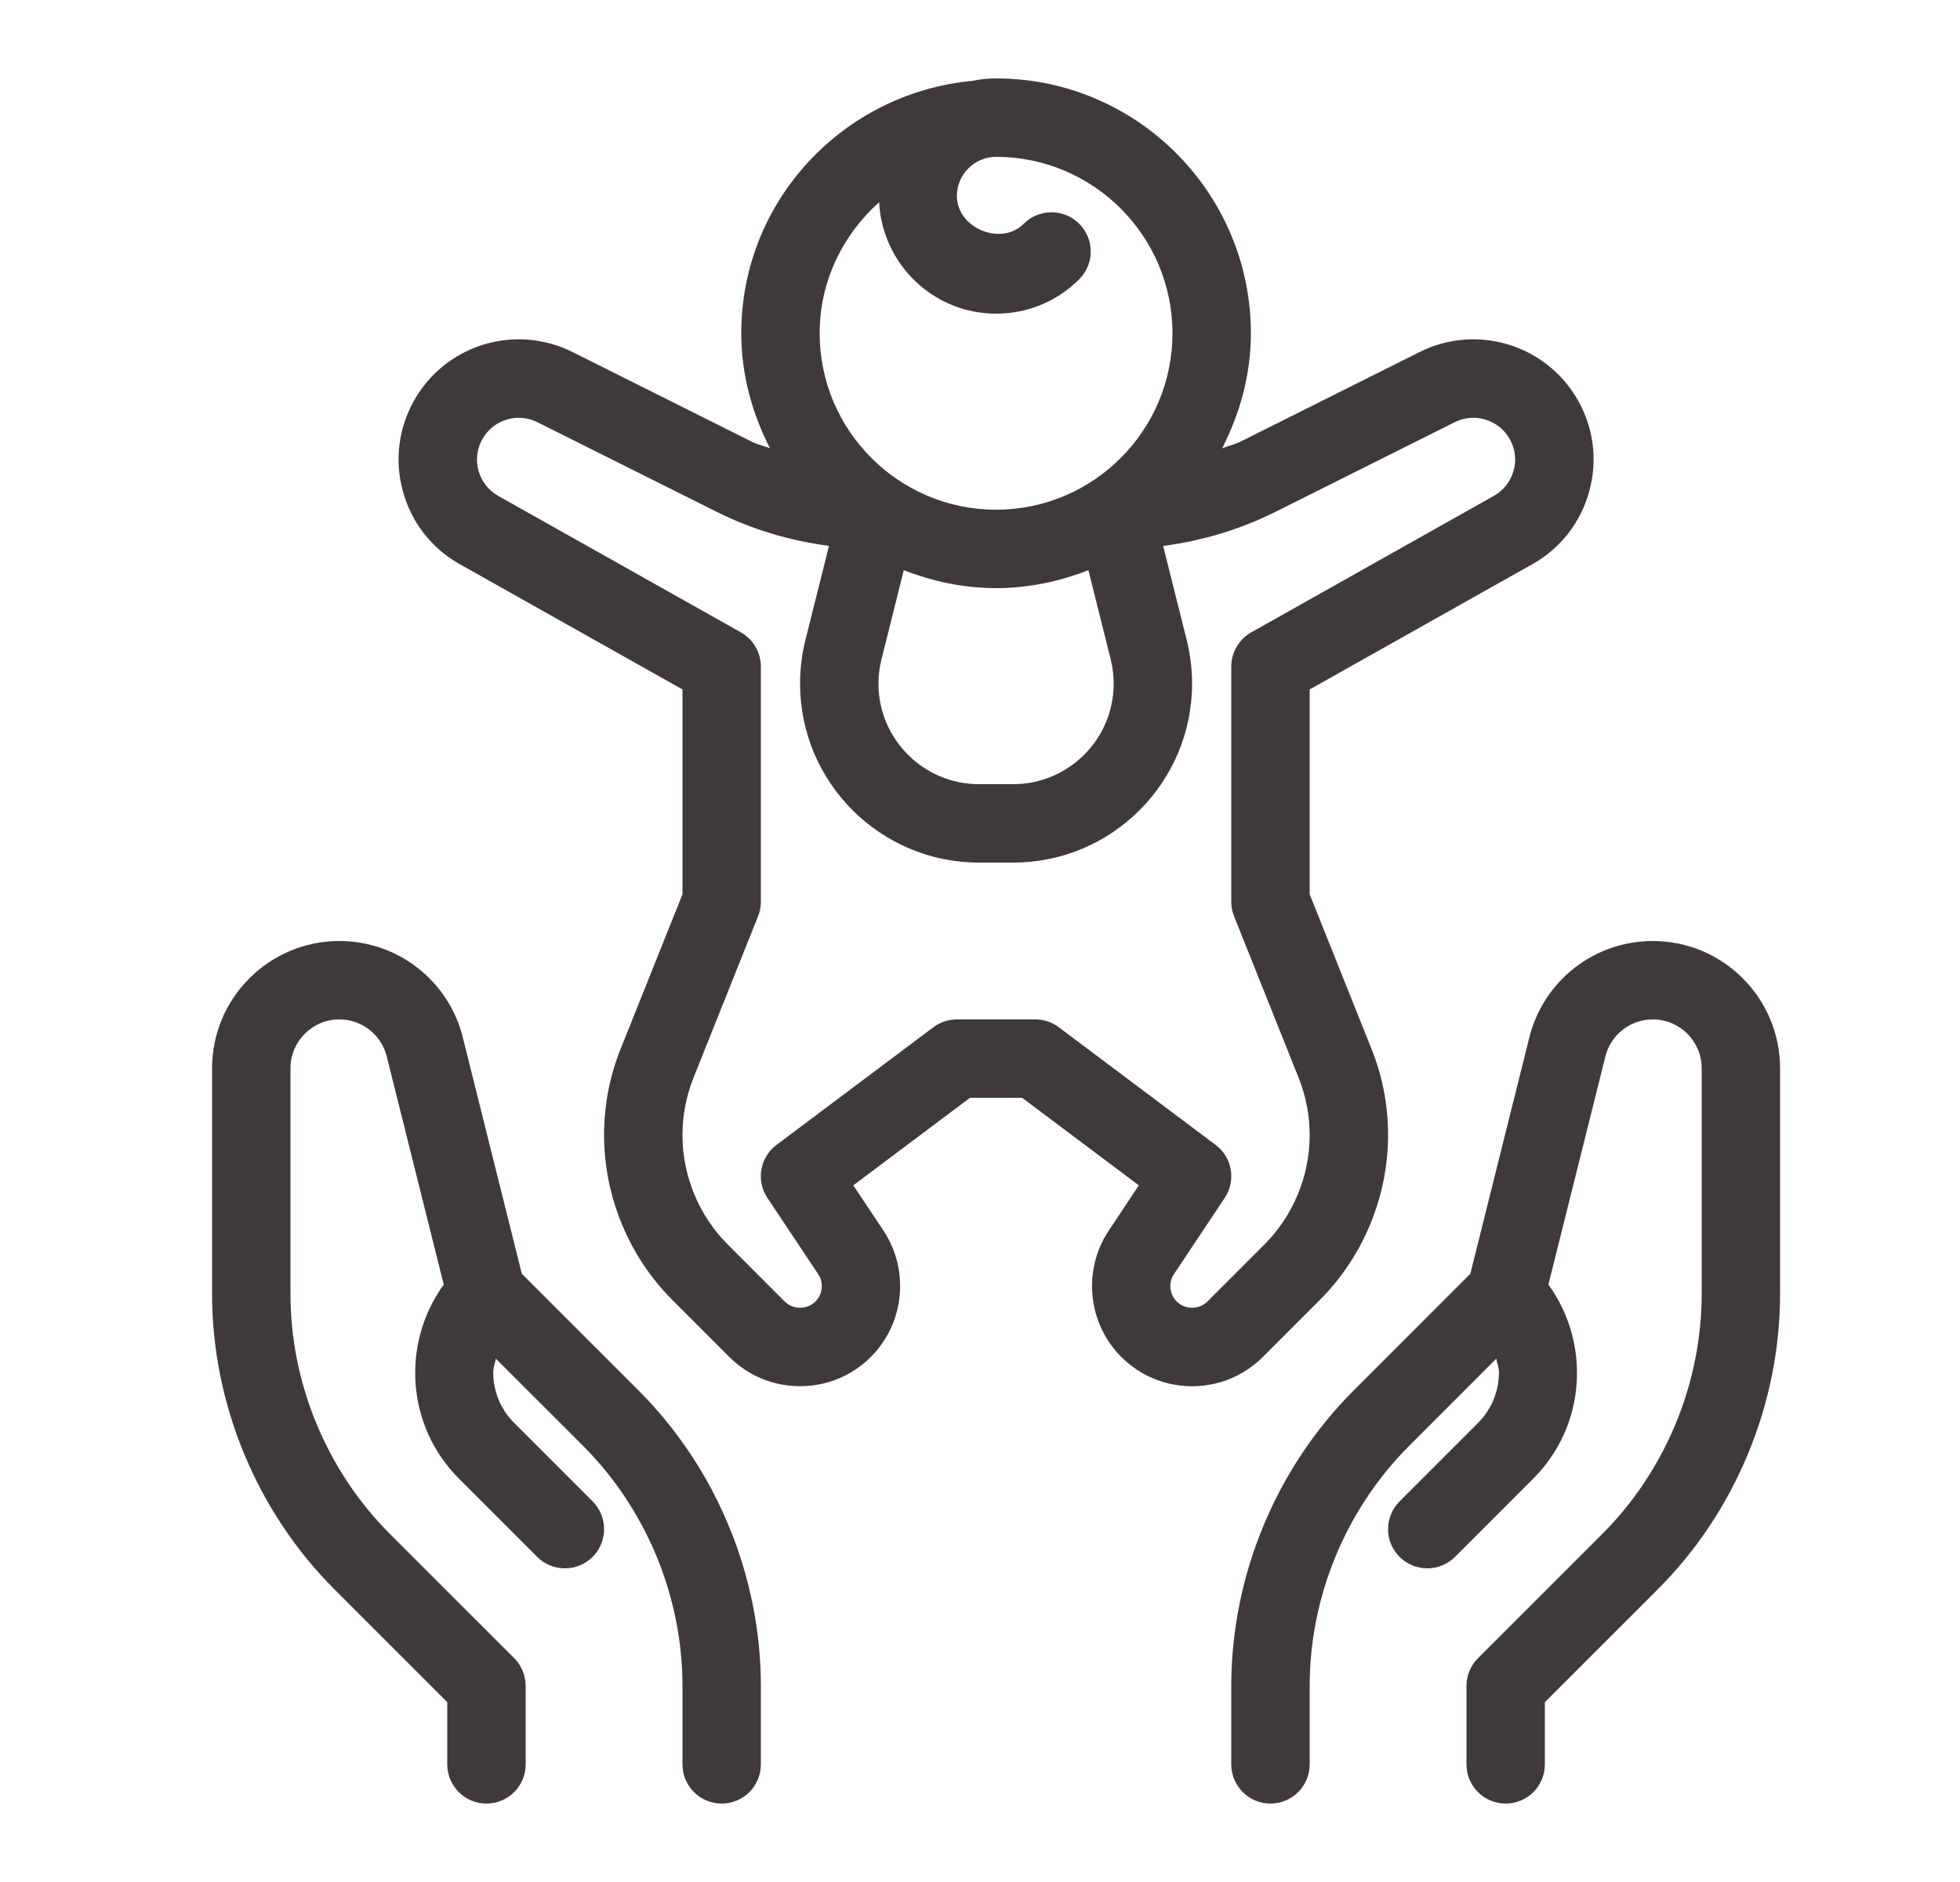
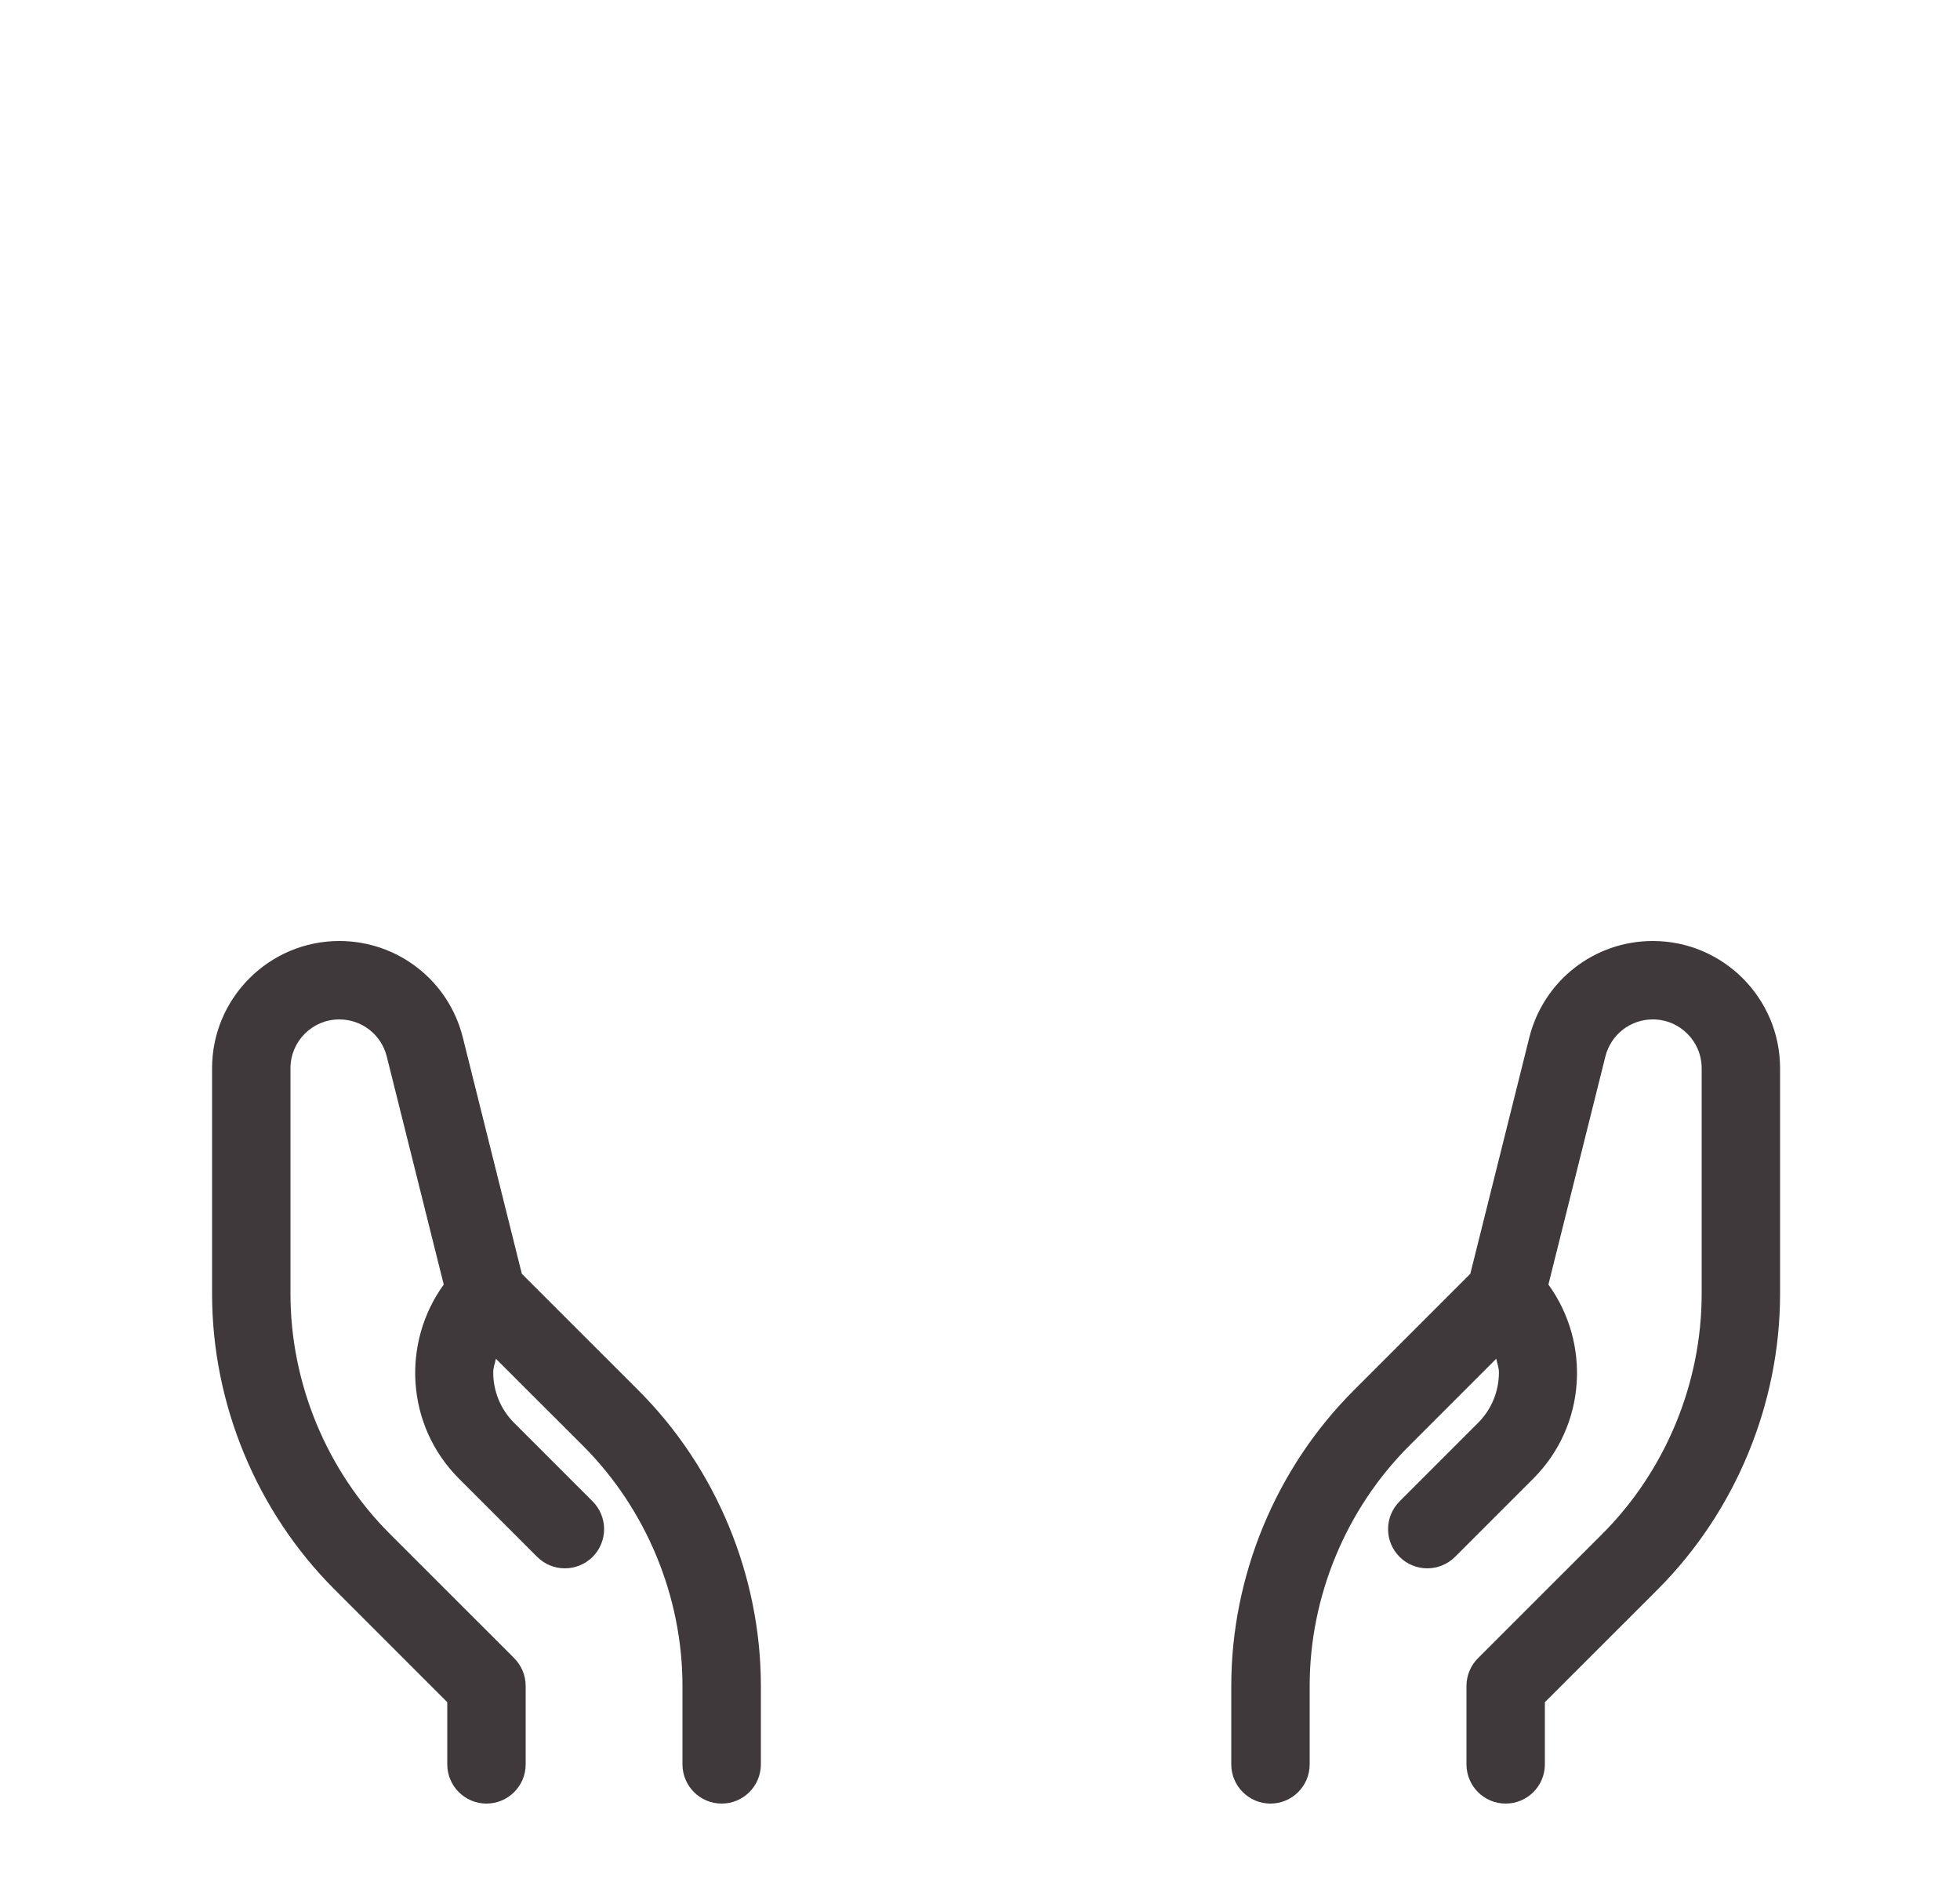
<svg xmlns="http://www.w3.org/2000/svg" width="25" height="24" viewBox="0 0 25 24" fill="none">
  <g id="a" clip-path="url(#clip0_305_15036)">
-     <path id="Vector" d="M16.835 16.577C17.388 16.024 17.705 15.258 17.705 14.476C17.705 14.095 17.634 13.723 17.492 13.372L16.705 11.404V8.792L19.545 7.195C19.903 6.994 20.161 6.665 20.27 6.269C20.38 5.872 20.328 5.457 20.124 5.1C19.721 4.394 18.836 4.125 18.108 4.489L15.826 5.63C15.751 5.668 15.667 5.685 15.589 5.717C15.815 5.274 15.955 4.78 15.955 4.25C15.955 2.458 14.497 1 12.705 1C12.601 1 12.501 1.01 12.403 1.031C10.754 1.186 9.455 2.561 9.455 4.25C9.455 4.78 9.595 5.274 9.821 5.717C9.743 5.685 9.659 5.668 9.584 5.63L7.302 4.489C6.572 4.125 5.688 4.394 5.286 5.1C5.082 5.457 5.03 5.872 5.14 6.269C5.249 6.665 5.507 6.994 5.865 7.195L8.705 8.792V11.404L7.918 13.371C7.776 13.723 7.705 14.095 7.705 14.476C7.705 15.258 8.022 16.024 8.575 16.577L9.302 17.304C9.8 17.802 10.61 17.802 11.108 17.304C11.537 16.875 11.604 16.197 11.268 15.692L10.884 15.116L12.372 14H13.038L14.526 15.116L14.143 15.692C13.806 16.197 13.873 16.875 14.302 17.304C14.551 17.553 14.878 17.678 15.205 17.678C15.532 17.678 15.859 17.553 16.108 17.304L16.835 16.577ZM14.167 8.408C14.192 8.509 14.205 8.614 14.205 8.719C14.205 9.425 13.63 10 12.924 10H12.486C11.78 10 11.205 9.425 11.205 8.719C11.205 8.614 11.218 8.509 11.243 8.409L11.528 7.271C11.894 7.414 12.289 7.5 12.705 7.5C13.121 7.5 13.516 7.414 13.883 7.271L14.167 8.408ZM11.213 2.579C11.255 3.369 11.905 4 12.705 4C13.106 4 13.483 3.844 13.767 3.56C13.961 3.365 13.961 3.048 13.765 2.853C13.57 2.659 13.253 2.658 13.057 2.854C12.771 3.143 12.206 2.91 12.205 2.5C12.205 2.224 12.43 2 12.705 2C13.945 2 14.955 3.009 14.955 4.25C14.955 5.491 13.945 6.5 12.705 6.5C11.465 6.5 10.455 5.491 10.455 4.25C10.455 3.584 10.752 2.991 11.213 2.579ZM15.009 16.597C14.916 16.504 14.901 16.356 14.975 16.247L15.621 15.277C15.768 15.057 15.718 14.759 15.505 14.6L13.505 13.1C13.419 13.035 13.313 13 13.205 13H12.205C12.097 13 11.991 13.035 11.905 13.1L9.905 14.6C9.692 14.759 9.641 15.057 9.789 15.277L10.435 16.247C10.509 16.356 10.494 16.504 10.401 16.597C10.294 16.704 10.116 16.704 10.009 16.597L9.282 15.87C8.915 15.503 8.705 14.995 8.705 14.476C8.705 14.223 8.753 13.977 8.846 13.743L9.669 11.685C9.693 11.627 9.705 11.563 9.705 11.5V8.5C9.705 8.319 9.607 8.153 9.45 8.064L6.355 6.324C6.231 6.253 6.141 6.139 6.103 6.002C6.065 5.864 6.084 5.72 6.155 5.596C6.295 5.351 6.601 5.258 6.854 5.384L9.137 6.525C9.586 6.75 10.075 6.896 10.574 6.961L10.272 8.166C10.227 8.347 10.205 8.533 10.205 8.719C10.205 9.977 11.228 11 12.486 11H12.924C14.181 11 15.205 9.977 15.205 8.719C15.205 8.533 15.182 8.347 15.138 8.166L14.836 6.962C15.335 6.897 15.824 6.75 16.273 6.525L18.555 5.384C18.808 5.258 19.115 5.351 19.255 5.596C19.326 5.72 19.345 5.864 19.306 6.002C19.268 6.139 19.179 6.253 19.055 6.323L15.96 8.064C15.803 8.153 15.705 8.319 15.705 8.5V11.5C15.705 11.563 15.717 11.627 15.741 11.685L16.564 13.744C16.657 13.977 16.705 14.223 16.705 14.476C16.705 14.995 16.495 15.503 16.128 15.87L15.401 16.597C15.294 16.704 15.116 16.704 15.009 16.597Z" fill="#40393B" />
    <path id="Vector_2" d="M6.656 16.244L5.903 13.229C5.722 12.505 5.074 12 4.328 12C3.434 12 2.705 12.728 2.705 13.623V16.5C2.705 17.902 3.273 19.276 4.266 20.268L5.705 21.707V22.5C5.705 22.776 5.929 23 6.205 23C6.481 23 6.705 22.776 6.705 22.5V21.5C6.705 21.367 6.652 21.24 6.559 21.146L4.973 19.561C4.167 18.755 3.705 17.64 3.705 16.5V13.623C3.705 13.279 3.984 13 4.328 13C4.615 13 4.863 13.194 4.933 13.472L5.66 16.381C5.119 17.129 5.179 18.18 5.852 18.854L6.852 19.854C6.949 19.951 7.077 20 7.205 20C7.333 20 7.461 19.951 7.559 19.854C7.754 19.658 7.754 19.342 7.559 19.146L6.559 18.146C6.386 17.974 6.291 17.744 6.291 17.5C6.291 17.44 6.314 17.385 6.325 17.327L7.438 18.439C8.243 19.245 8.705 20.36 8.705 21.5V22.5C8.705 22.776 8.929 23 9.205 23C9.481 23 9.705 22.776 9.705 22.5V21.5C9.705 20.098 9.137 18.724 8.145 17.732L6.656 16.244Z" fill="#40393B" />
    <path id="Vector_3" d="M21.082 12C20.336 12 19.689 12.505 19.507 13.229L18.754 16.244L17.266 17.732C16.273 18.724 15.705 20.098 15.705 21.5V22.5C15.705 22.776 15.929 23 16.205 23C16.481 23 16.705 22.776 16.705 22.5V21.5C16.705 20.36 17.167 19.245 17.973 18.439L19.085 17.327C19.096 17.385 19.119 17.44 19.119 17.5C19.119 17.744 19.024 17.974 18.852 18.146L17.852 19.146C17.656 19.342 17.656 19.658 17.852 19.854C17.949 19.951 18.077 20 18.205 20C18.333 20 18.461 19.951 18.559 19.854L19.559 18.854C20.232 18.18 20.292 17.129 19.75 16.381L20.477 13.472C20.547 13.194 20.795 13 21.082 13C21.426 13 21.705 13.279 21.705 13.623V16.5C21.705 17.64 21.243 18.755 20.438 19.561L18.852 21.146C18.758 21.24 18.705 21.367 18.705 21.5V22.5C18.705 22.776 18.929 23 19.205 23C19.481 23 19.705 22.776 19.705 22.5V21.707L21.145 20.268C22.137 19.276 22.705 17.902 22.705 16.5V13.623C22.705 12.728 21.977 12 21.082 12Z" fill="#40393B" />
  </g>
  <defs>
    <clipPath id="clip0_305_15036">
      <rect width="24" height="24" fill="white" transform="translate(0.705)" />
    </clipPath>
  </defs>
</svg>